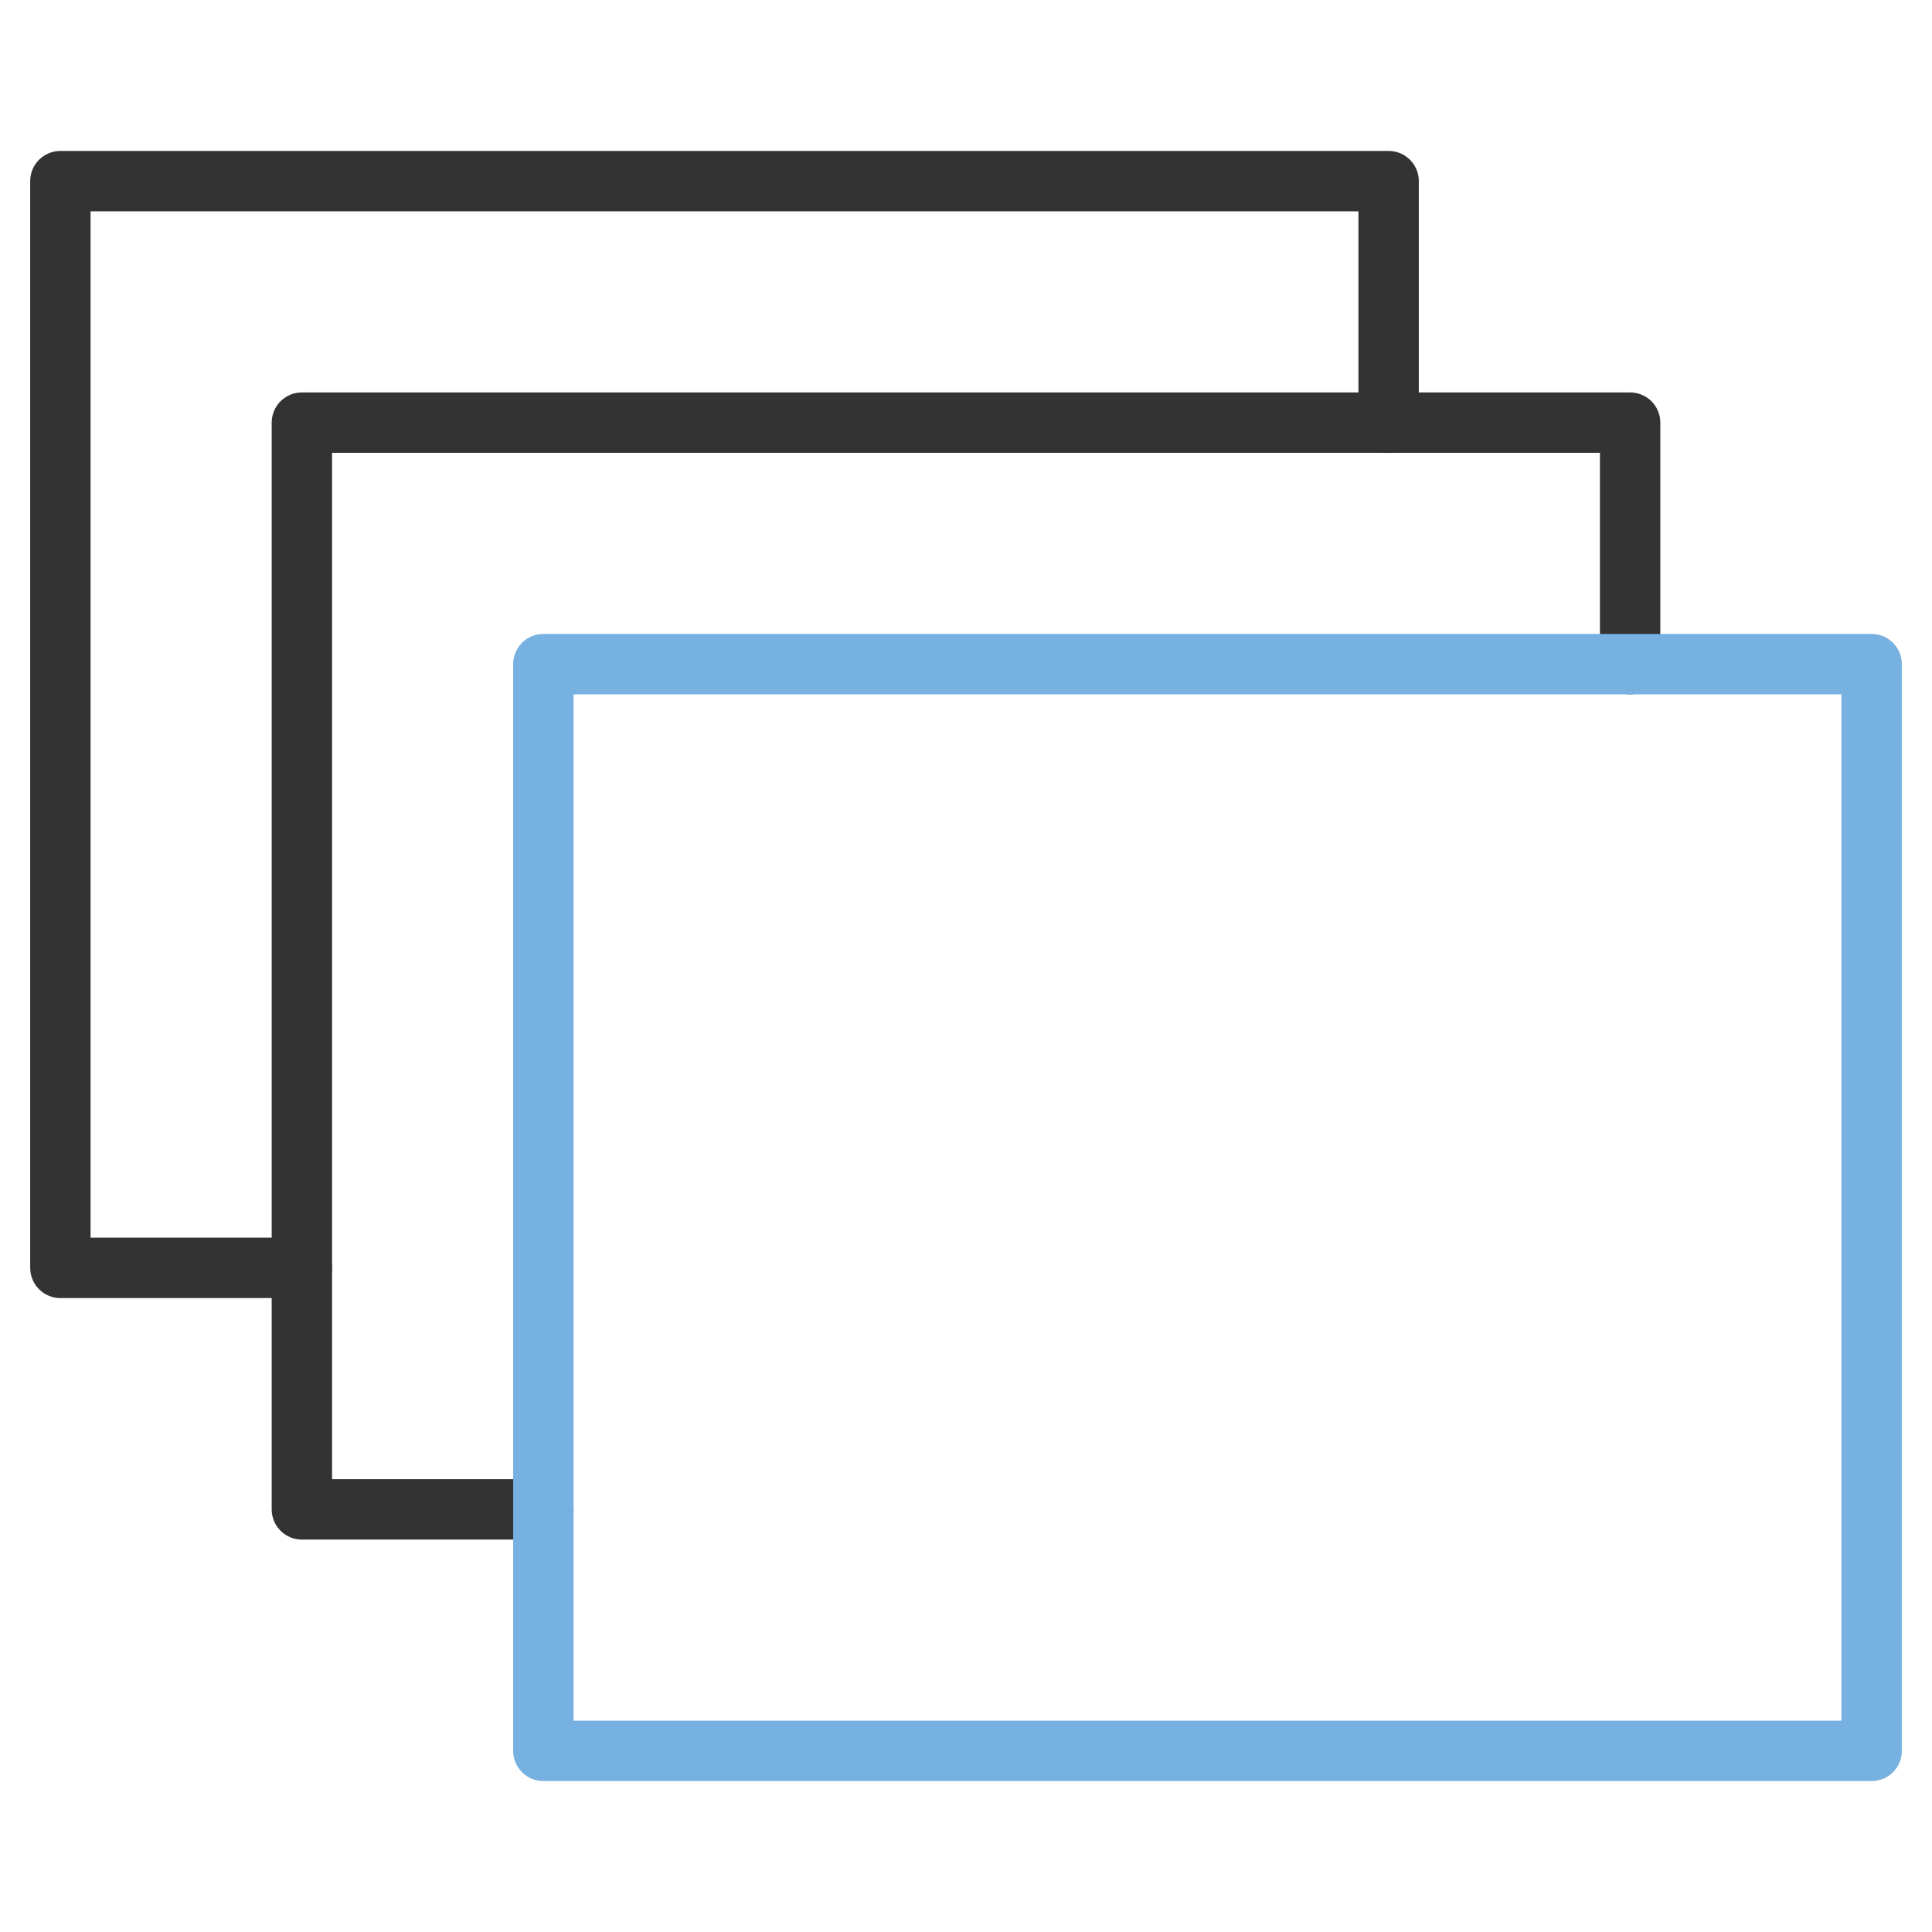
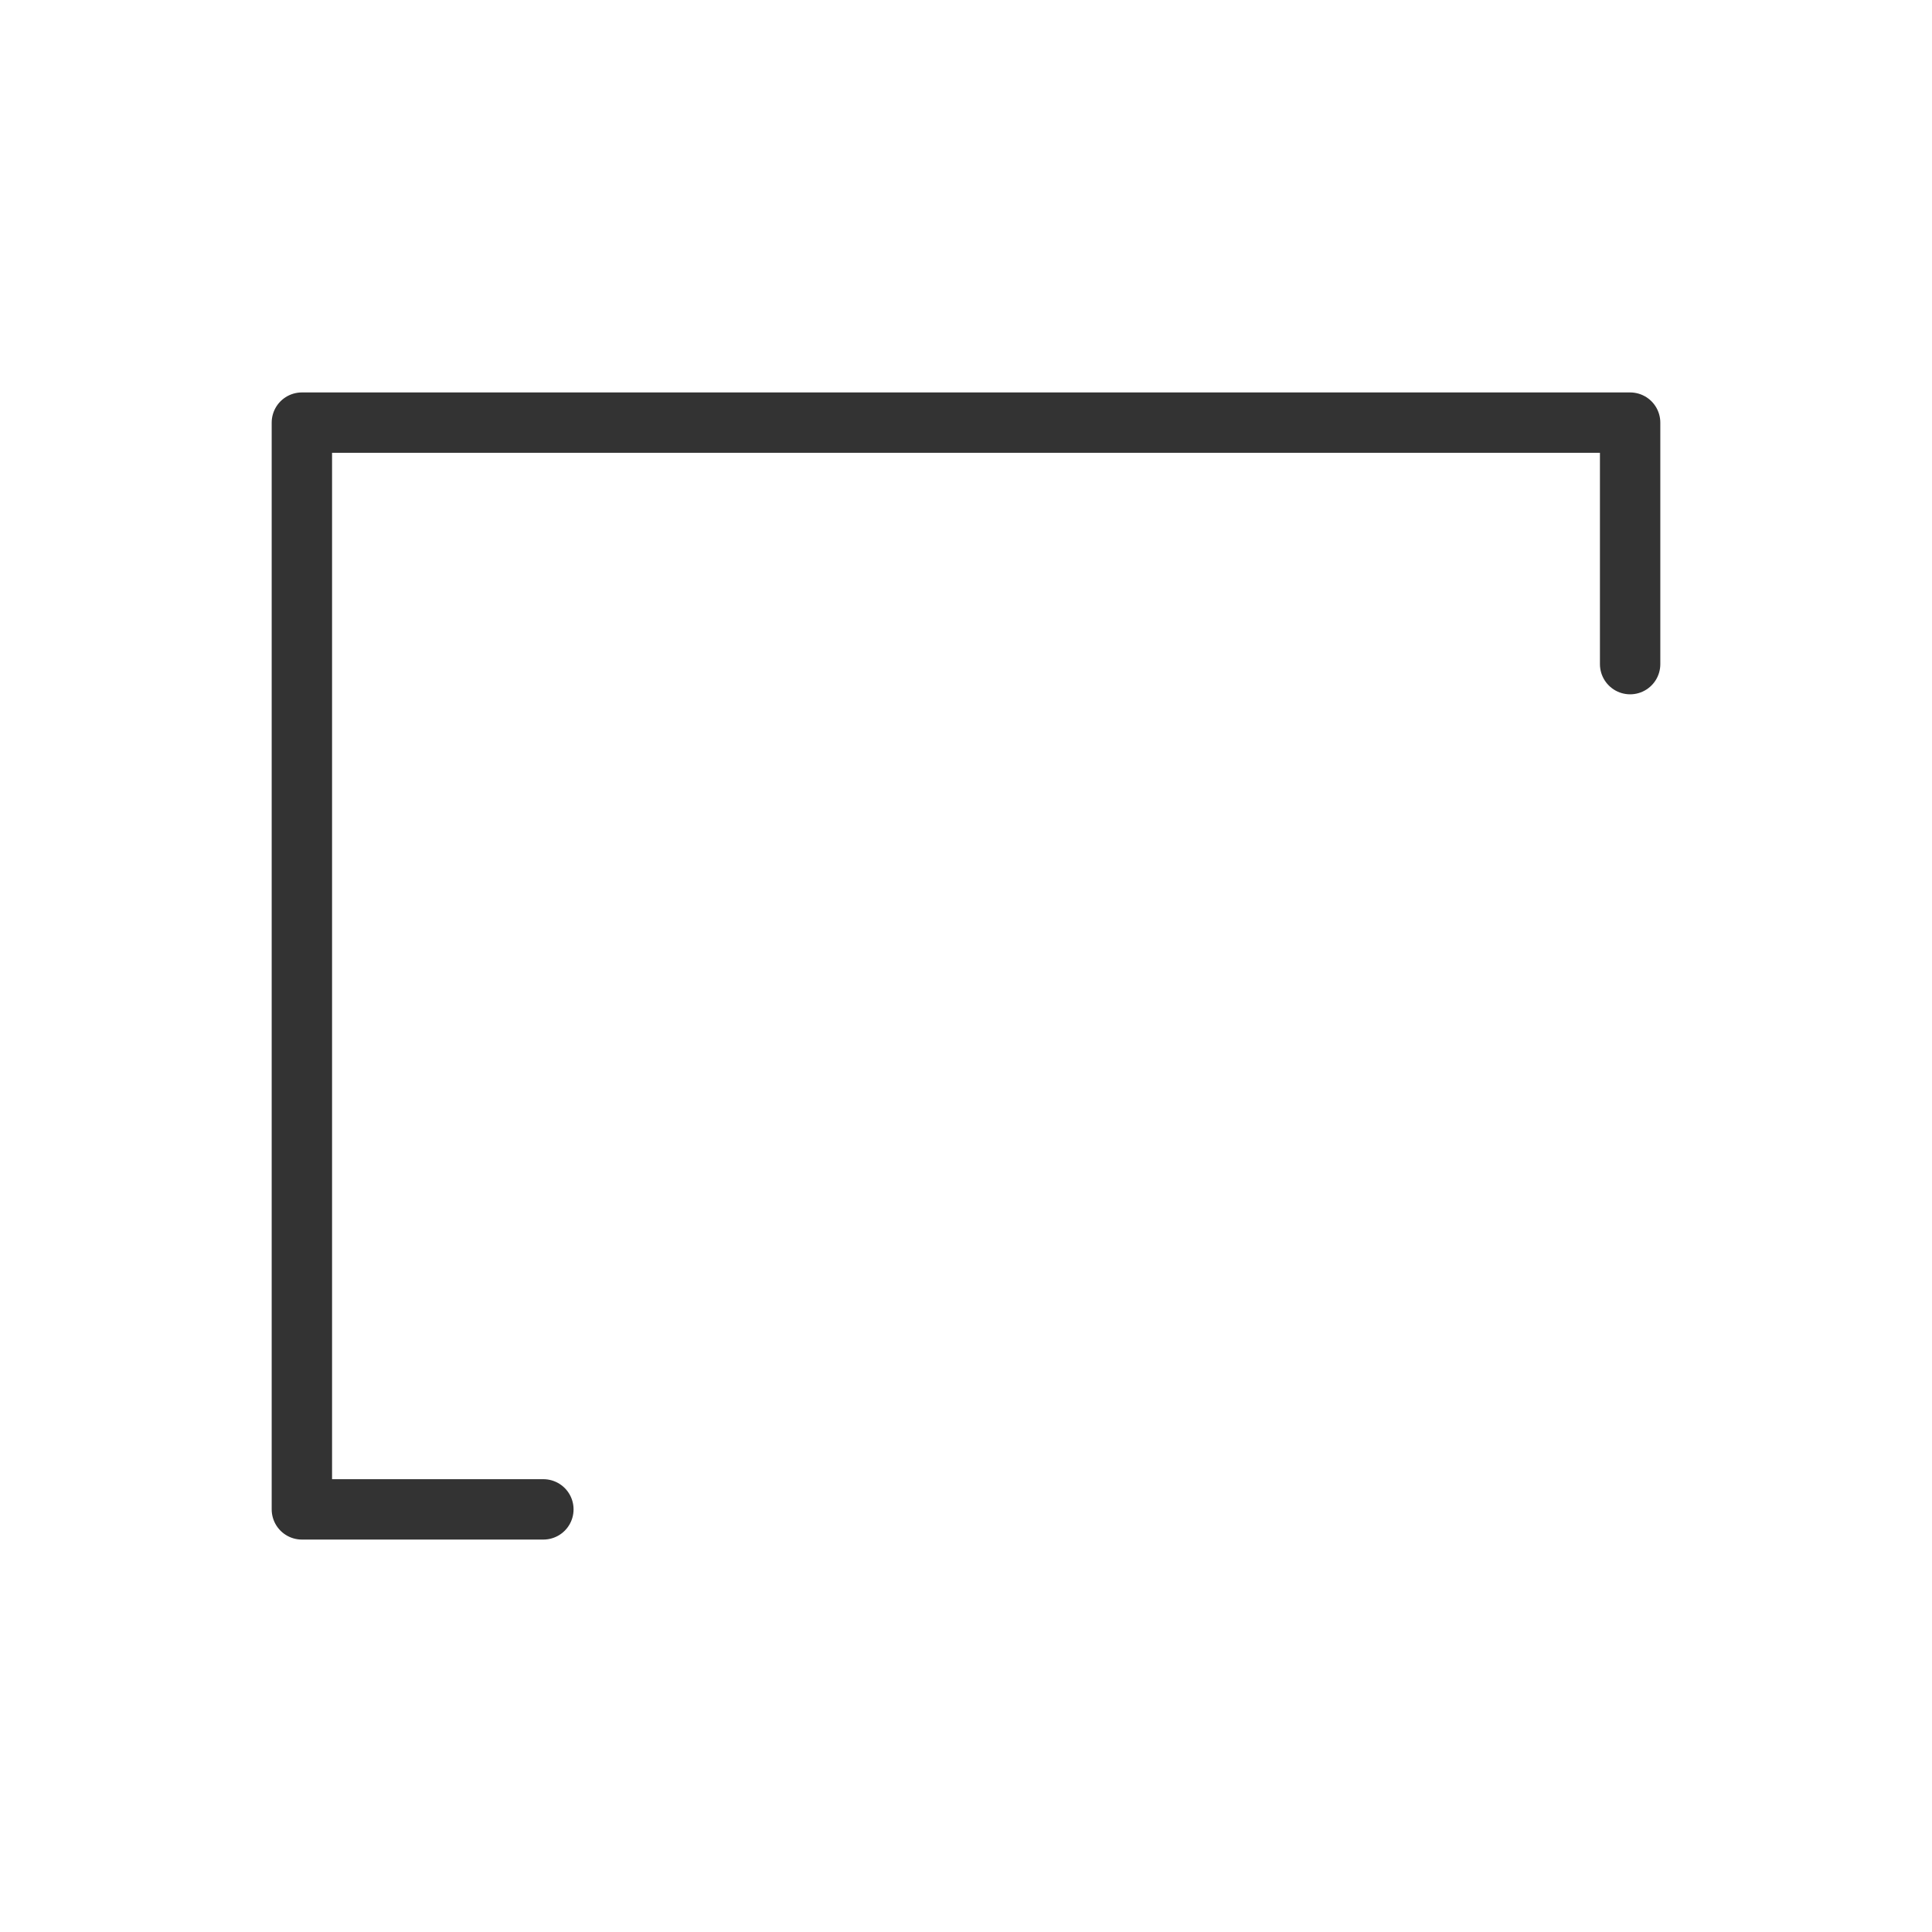
<svg xmlns="http://www.w3.org/2000/svg" class="ut-vivus-draw ut-initialized ut-svg-loaded" data-settings="{&quot;draw_svg_icons&quot;:&quot;yes&quot;,&quot;draw_svg_type&quot;:&quot;delayed&quot;,&quot;draw_svg_delay&quot;:&quot;800&quot;,&quot;draw_svg_duration&quot;:&quot;100&quot;}" id="ut-svg-62cd2e4191dbe" viewBox="0 0 64 64" aria-labelledby="title" aria-describedby="desc" role="img" width="64" height="64">
-   <path data-name="layer2" fill="none" stroke="#333333" stroke-miterlimit="10" stroke-width="2" d="M10 42H2V6h44v8" stroke-linejoin="round" stroke-linecap="round" style="stroke-dasharray: 96px, 98px; stroke-dashoffset: 0px;" />
  <path data-name="layer2" fill="none" stroke="#333333" stroke-miterlimit="10" stroke-width="2" d="M18 50h-8V14h44v8" stroke-linejoin="round" stroke-linecap="round" style="stroke-dasharray: 96px, 98px; stroke-dashoffset: 0px;" />
-   <path data-name="layer1" fill="none" stroke="#76B1E1" stroke-miterlimit="10" stroke-width="2" d="M18 22h44v36H18z" stroke-linejoin="round" stroke-linecap="round" style="stroke-dasharray: 160px, 162px; stroke-dashoffset: 0px;" />
</svg>